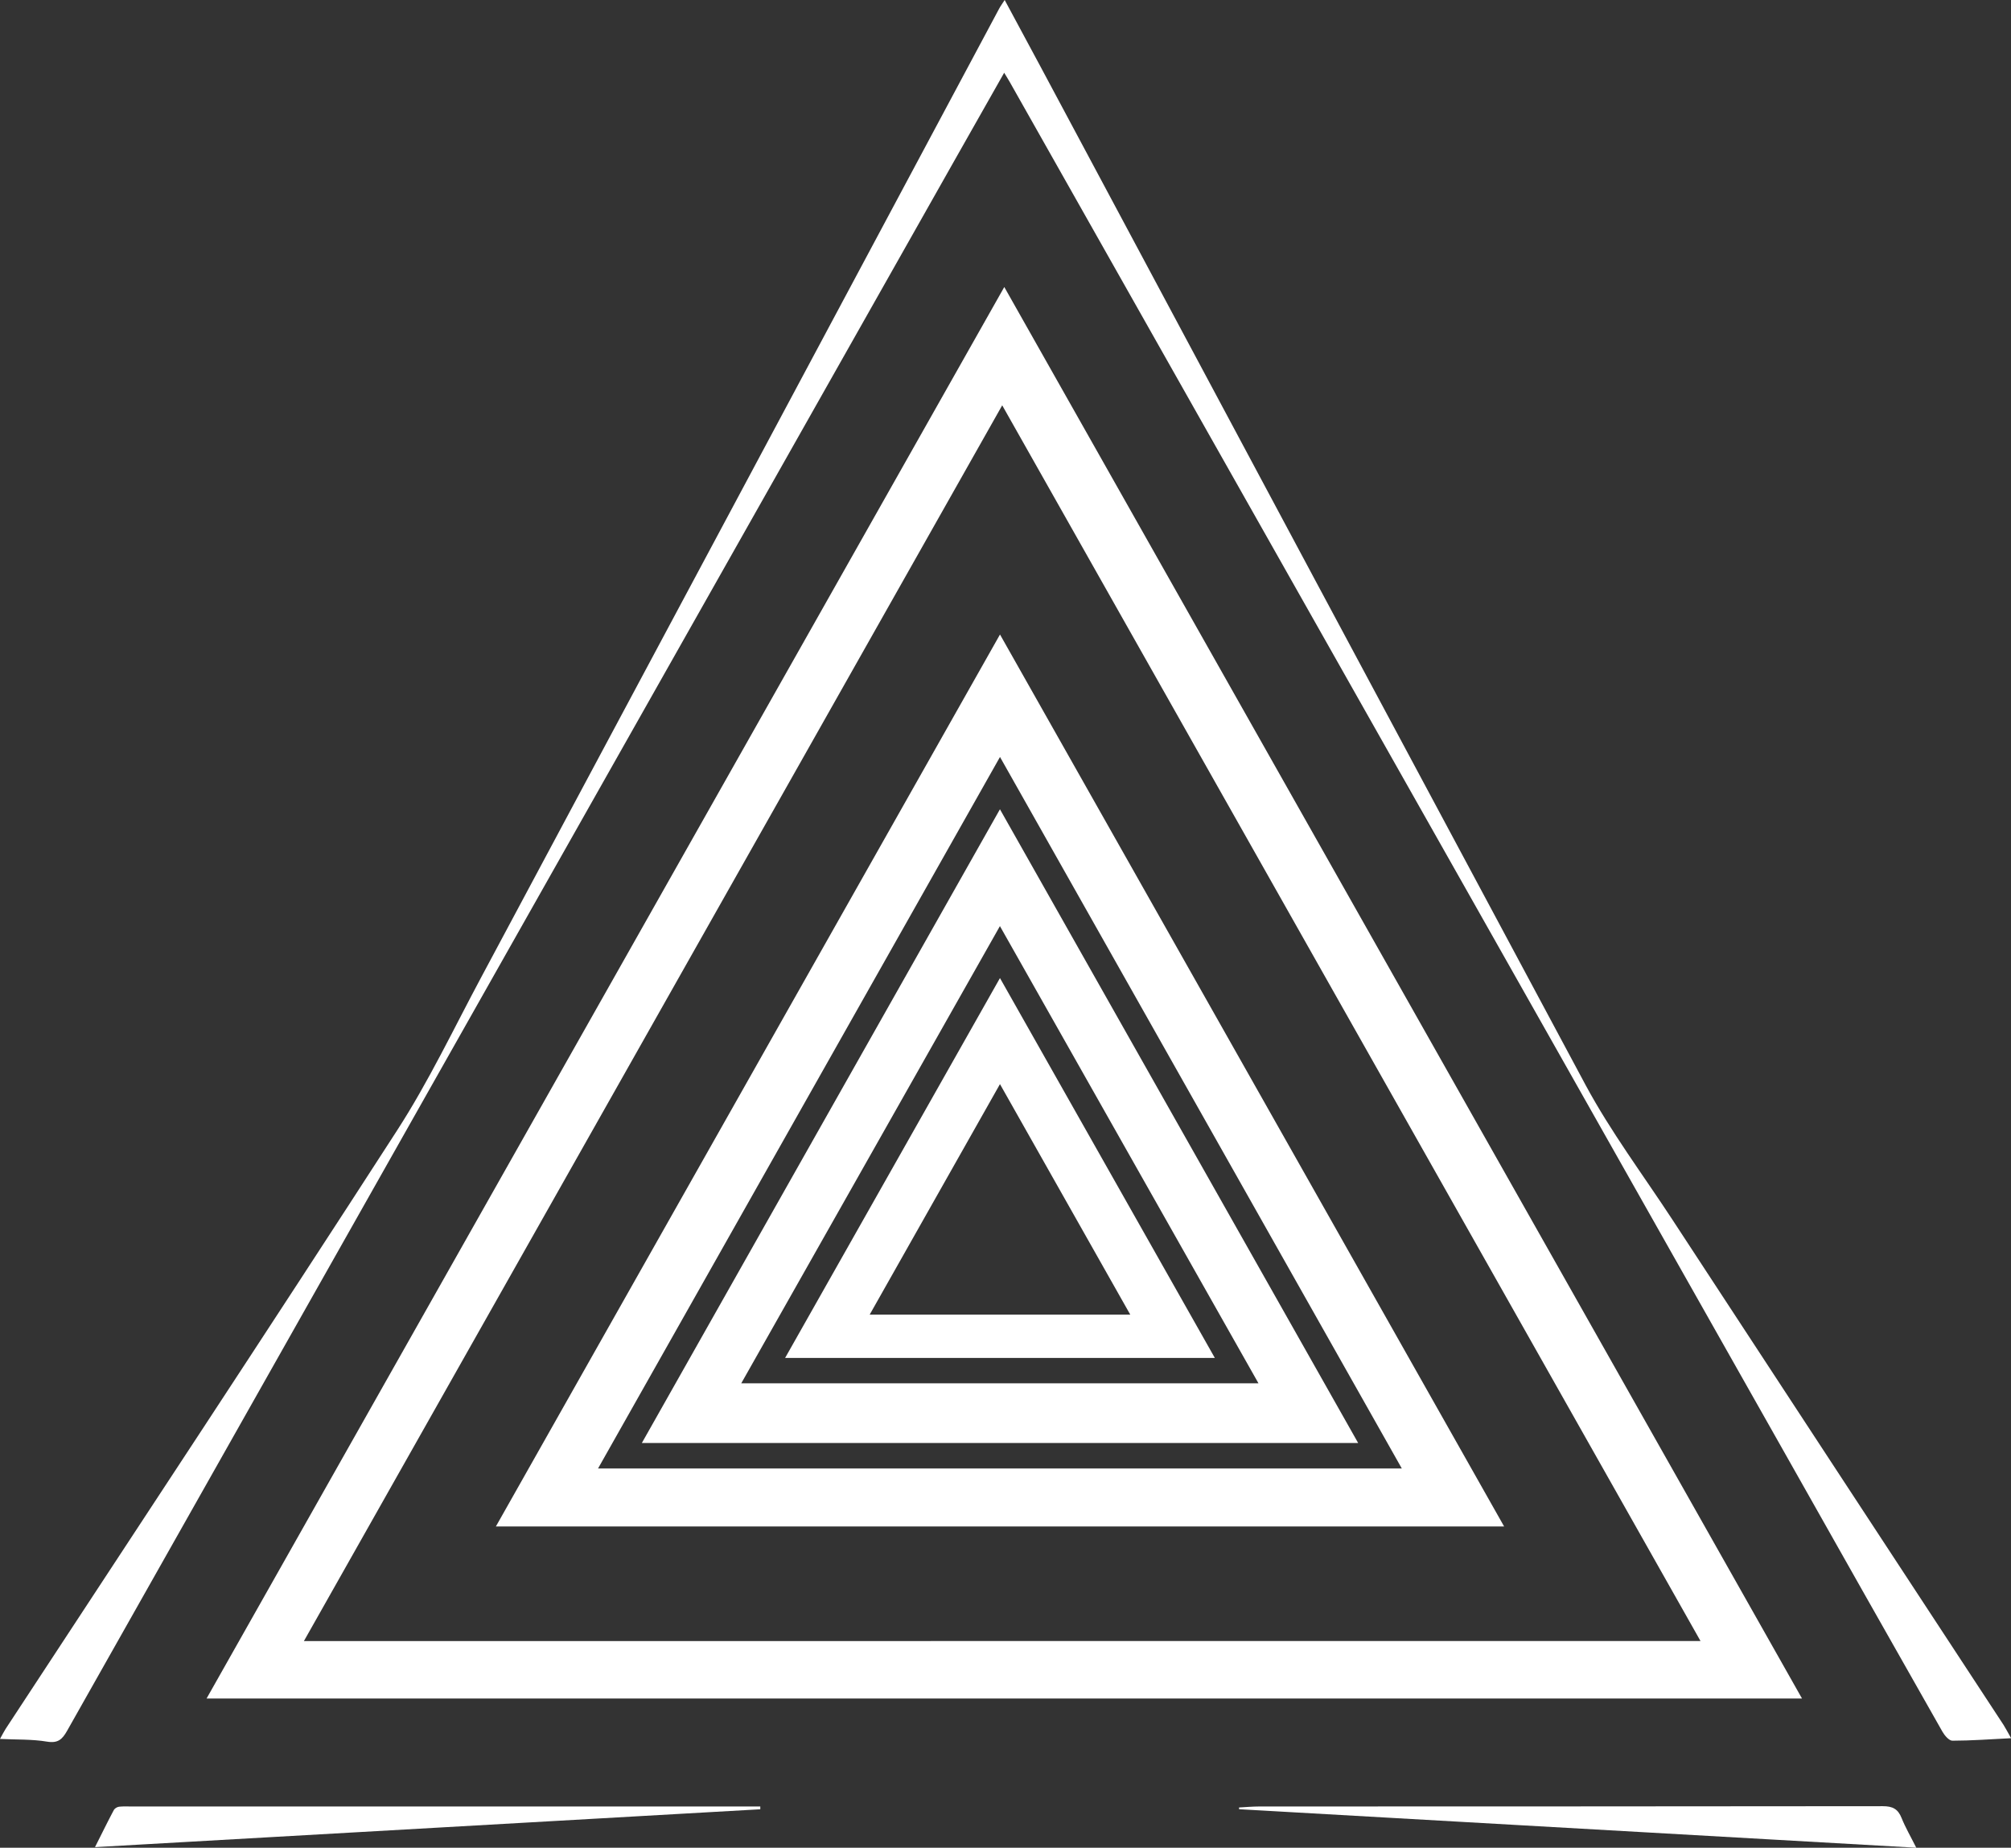
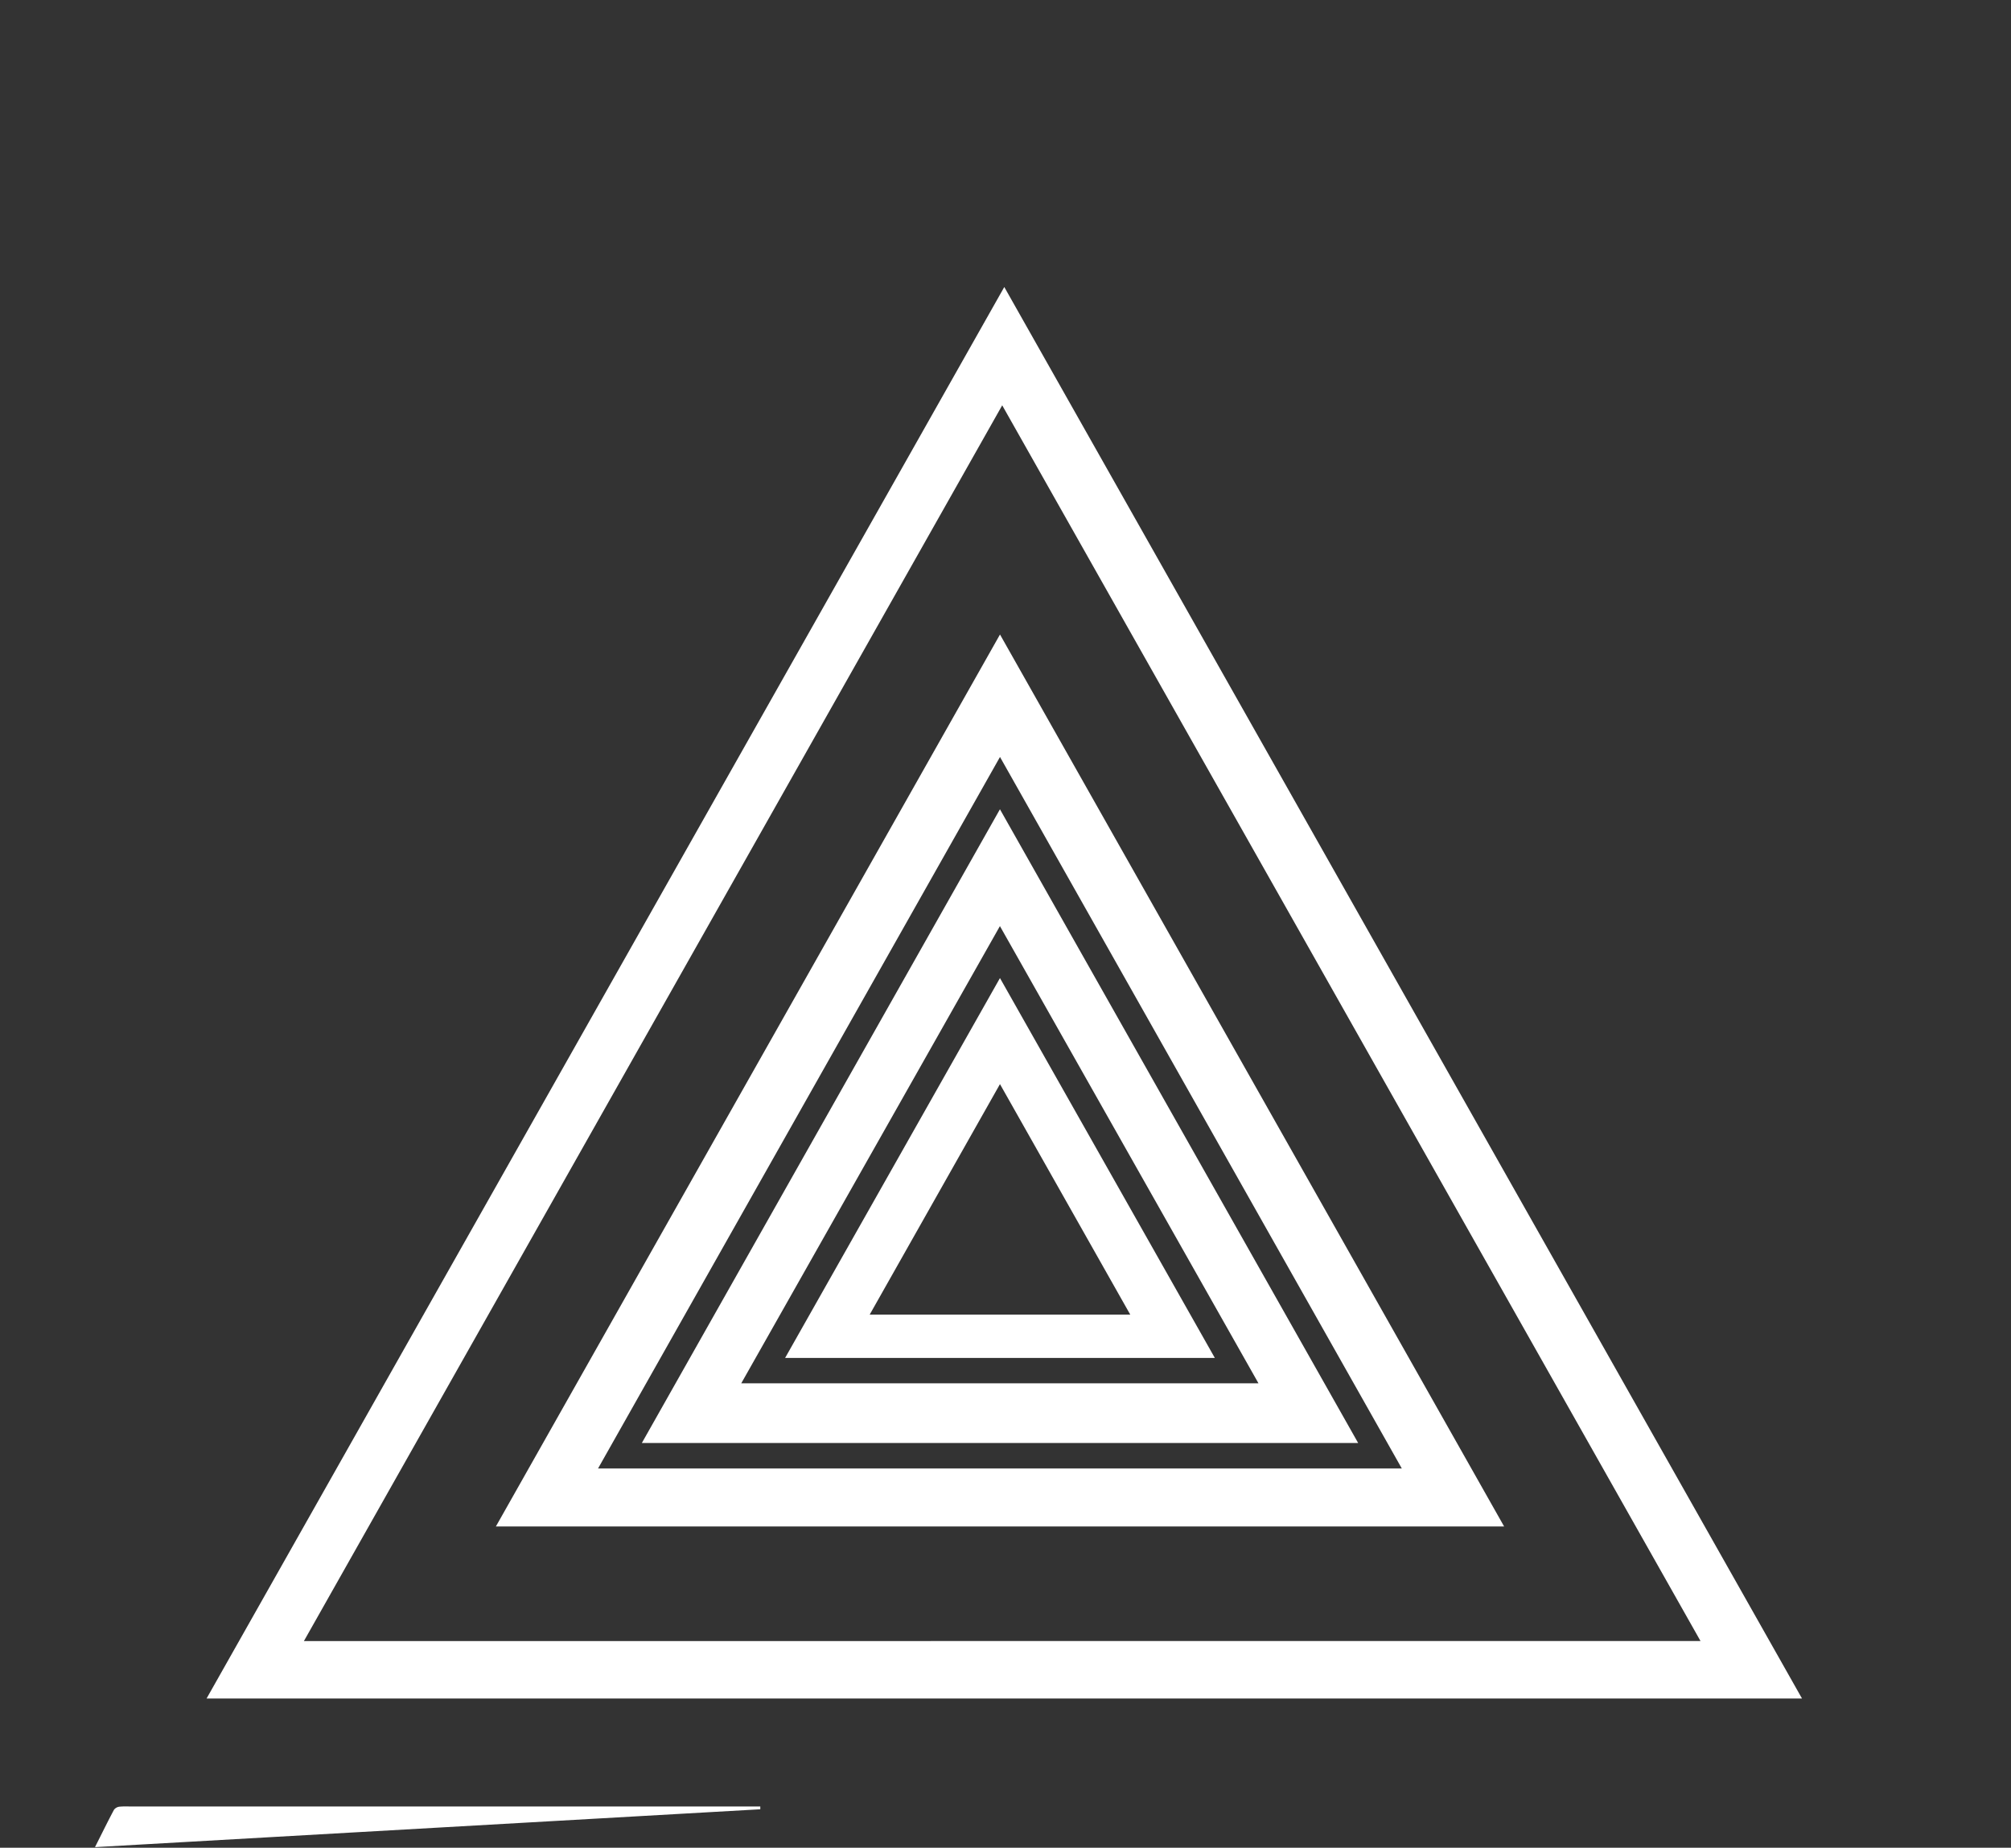
<svg xmlns="http://www.w3.org/2000/svg" id="Layer_1" data-name="Layer 1" viewBox="0 0 879.82 808.26">
  <rect x="0" y="0" width="879.82" height="808.26" fill="#333333" stroke="none" />
  <defs>
    <style>.cls-1{fill:#fff;}</style>
  </defs>
  <g id="Layer_2" data-name="Layer 2">
    <g id="Layer_1-2" data-name="Layer 1-2">
      <path class="cls-1" d="M635.08,169l349,617.43h-698Zm304.6,592.29L634.17,220.75Q481.25,491.35,328.66,761.31Z" transform="translate(-195.7 -43.45)" />
-       <path class="cls-1" d="M635.25,43.45c5.39,10,10.51,19.51,15.6,29Q770,295.37,889.41,518.1c11,20.44,25.09,39.21,37.85,58.69q72.45,110.65,145,221.2c1,1.59,1.9,3.32,3.31,5.81-9.2.46-17.45,1.08-25.69,1.09-1.47,0-3.4-2.26-4.34-3.91q-35-61.62-69.8-123.33L724.77,233.76,637.6,79.55c-.72-1.29-1.52-2.54-2.57-4.28-7.51,13.24-14.82,26.09-22.1,39L377.49,530.77Q301.26,665.62,225.08,800.52c-2.12,3.76-4,5.58-8.81,4.78-6.5-1.09-13.23-.83-20.57-1.18,1.1-2,1.73-3.26,2.51-4.47,57.17-87.2,114.69-174.2,171.28-261.81,13.76-21.3,24.72-44.44,36.72-66.86Q519.56,259.15,632.82,47.26C633.42,46.13,634.19,45.09,635.25,43.45Z" transform="translate(-195.7 -43.45)" />
-       <path class="cls-1" d="M1034.08,851.71,737.79,834.86v-.76c3-.15,5.91-.43,8.86-.43q136.4,0,272.79-.13c4.36,0,6.66,1.26,8.23,5.22C1029.34,842.9,1031.61,846.78,1034.08,851.71Z" transform="translate(-195.7 -43.45)" />
      <path class="cls-1" d="M237.26,851.45c3.08-6.12,5.62-11.3,8.33-16.38a3.53,3.53,0,0,1,2.37-1.31,32,32,0,0,1,4.49-.08H528.33v1.21Z" transform="translate(-195.7 -43.45)" />
      <path class="cls-1" d="M633.2,321c73.65,130.3,146.94,260,220.56,390.18H412.65Zm0,53.57L457.34,685.82H809Z" transform="translate(-195.7 -43.45)" />
      <path class="cls-1" d="M789.9,674.67H476.51L633.18,397.45C685.56,490.09,737.55,582.1,789.9,674.67Zm-43.61-26.11-113.12-200L520,648.56Z" transform="translate(-195.7 -43.45)" />
      <path class="cls-1" d="M539.19,637.45l94-166.16c31.42,55.58,62.53,110.59,94,166.16Zm37-18.94h114l-57-100.83Z" transform="translate(-195.7 -43.45)" />
    </g>
  </g>
</svg>